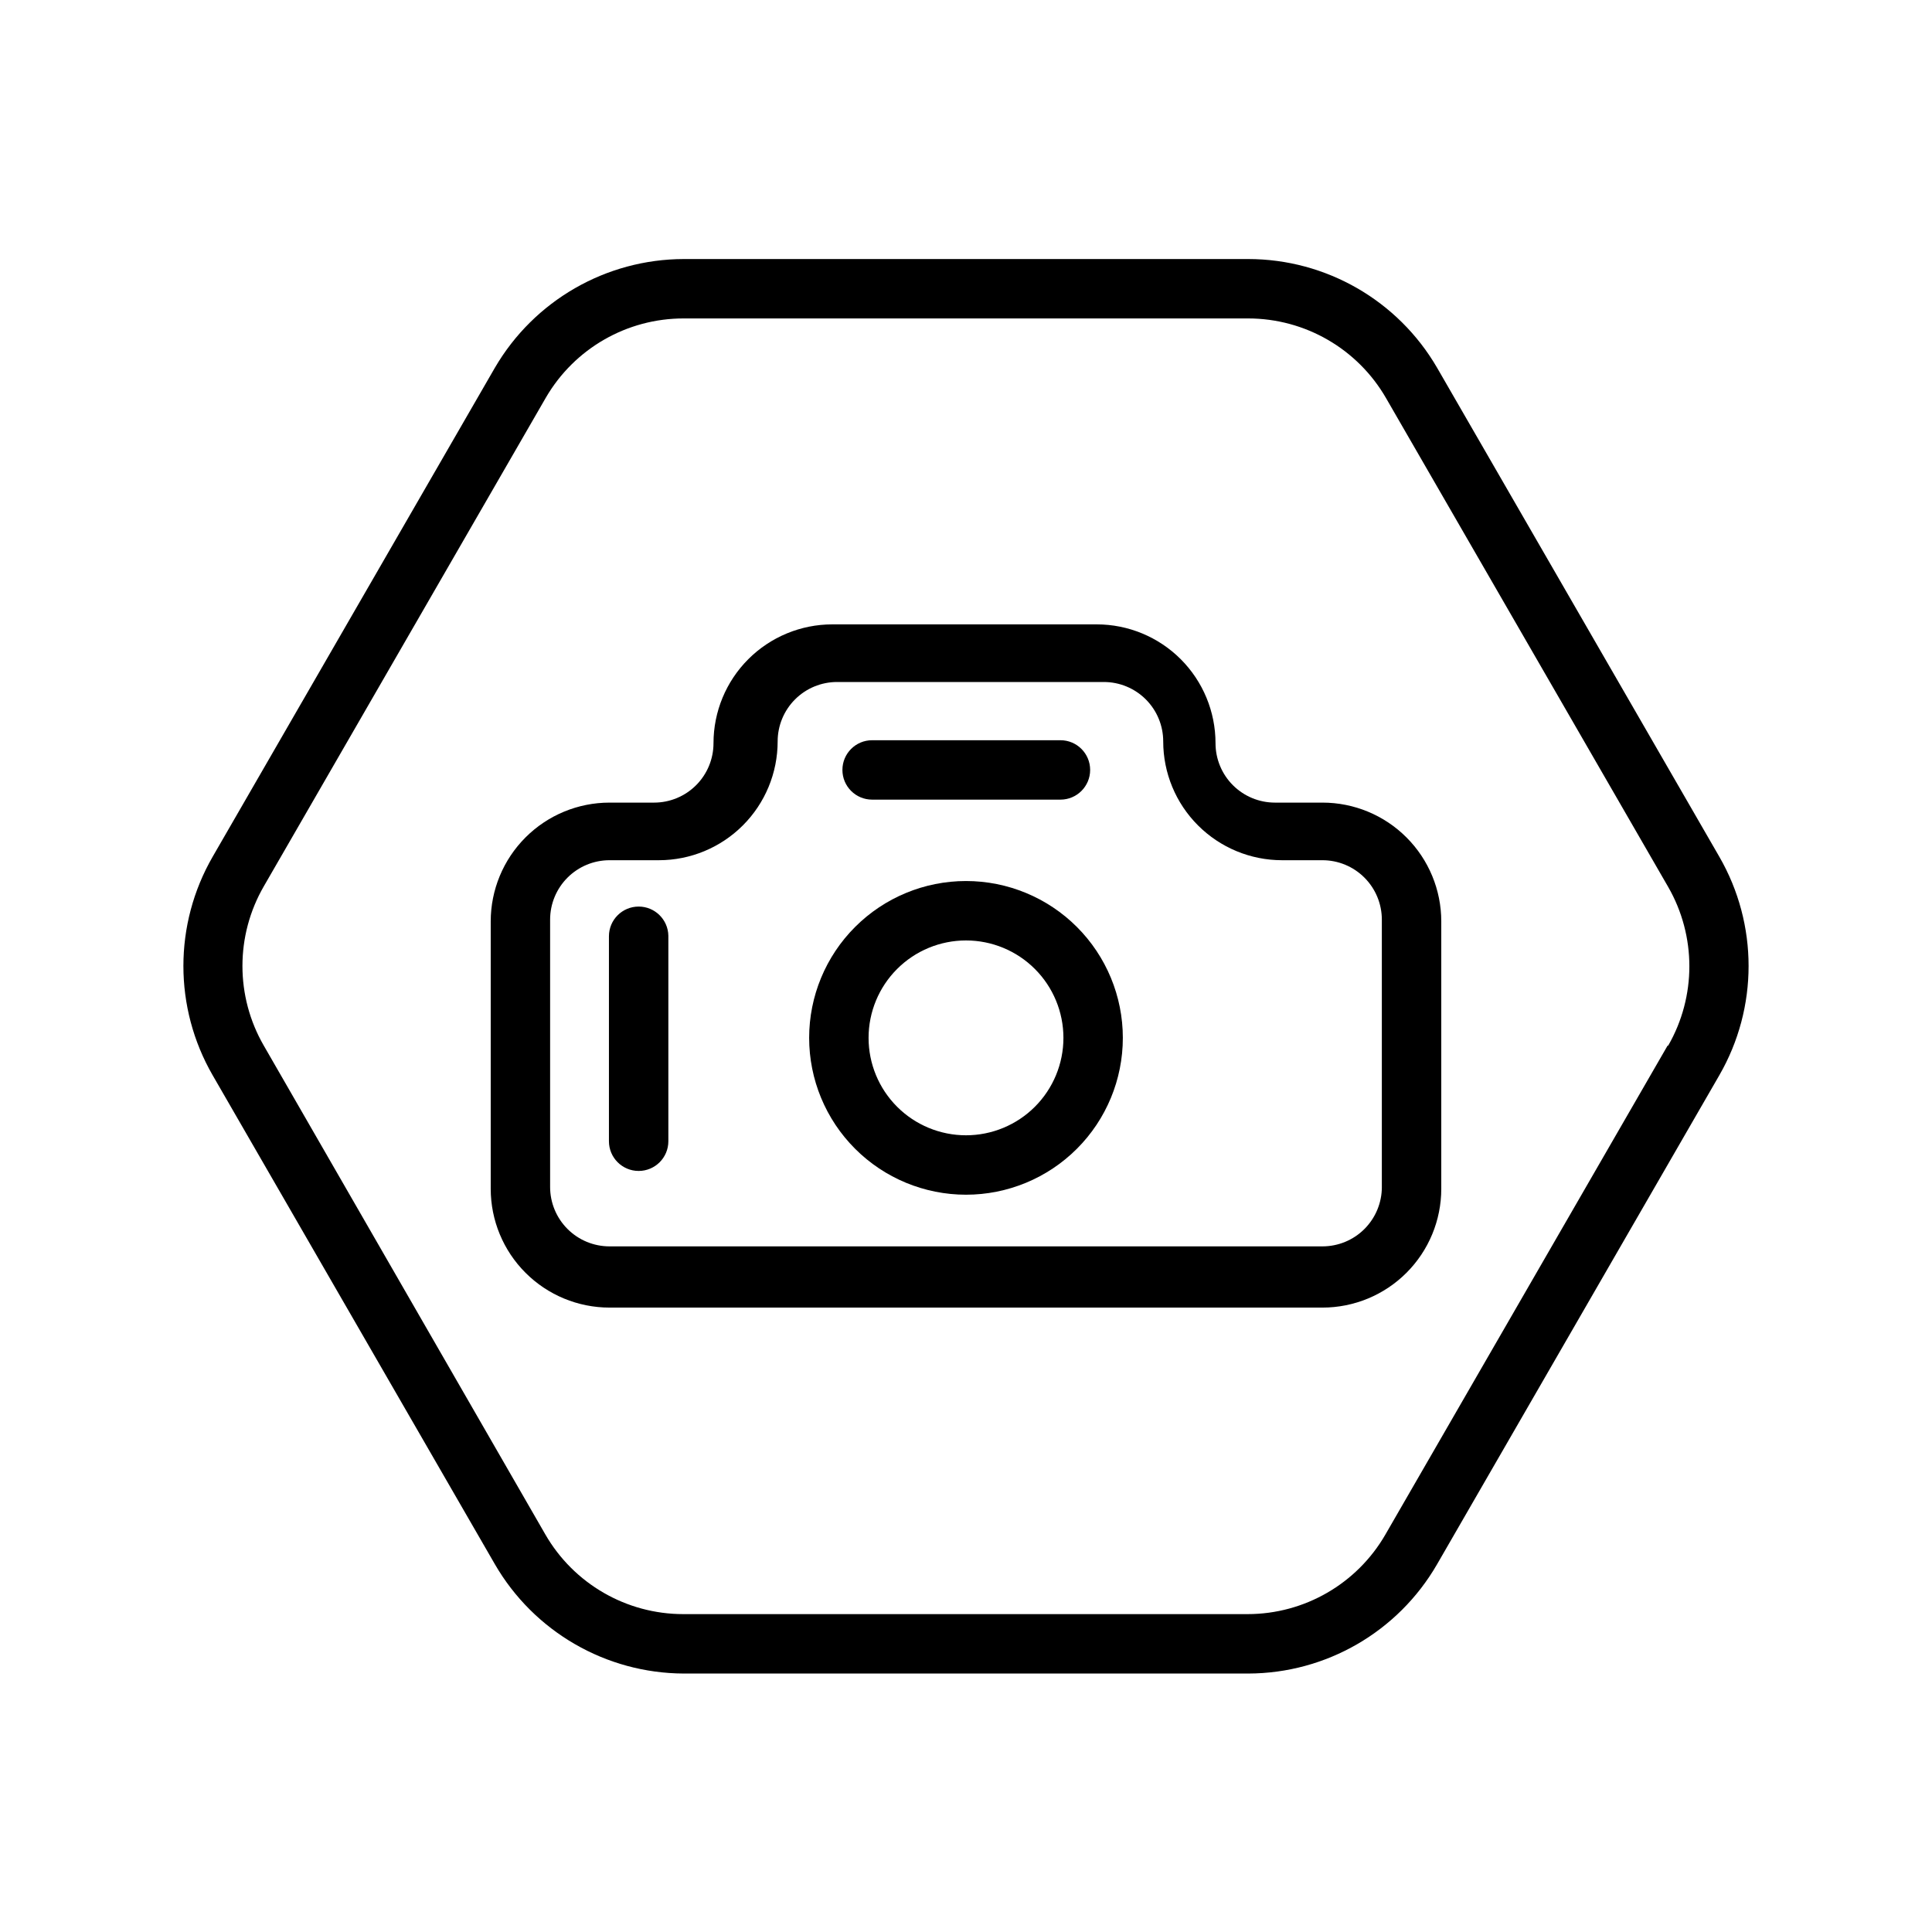
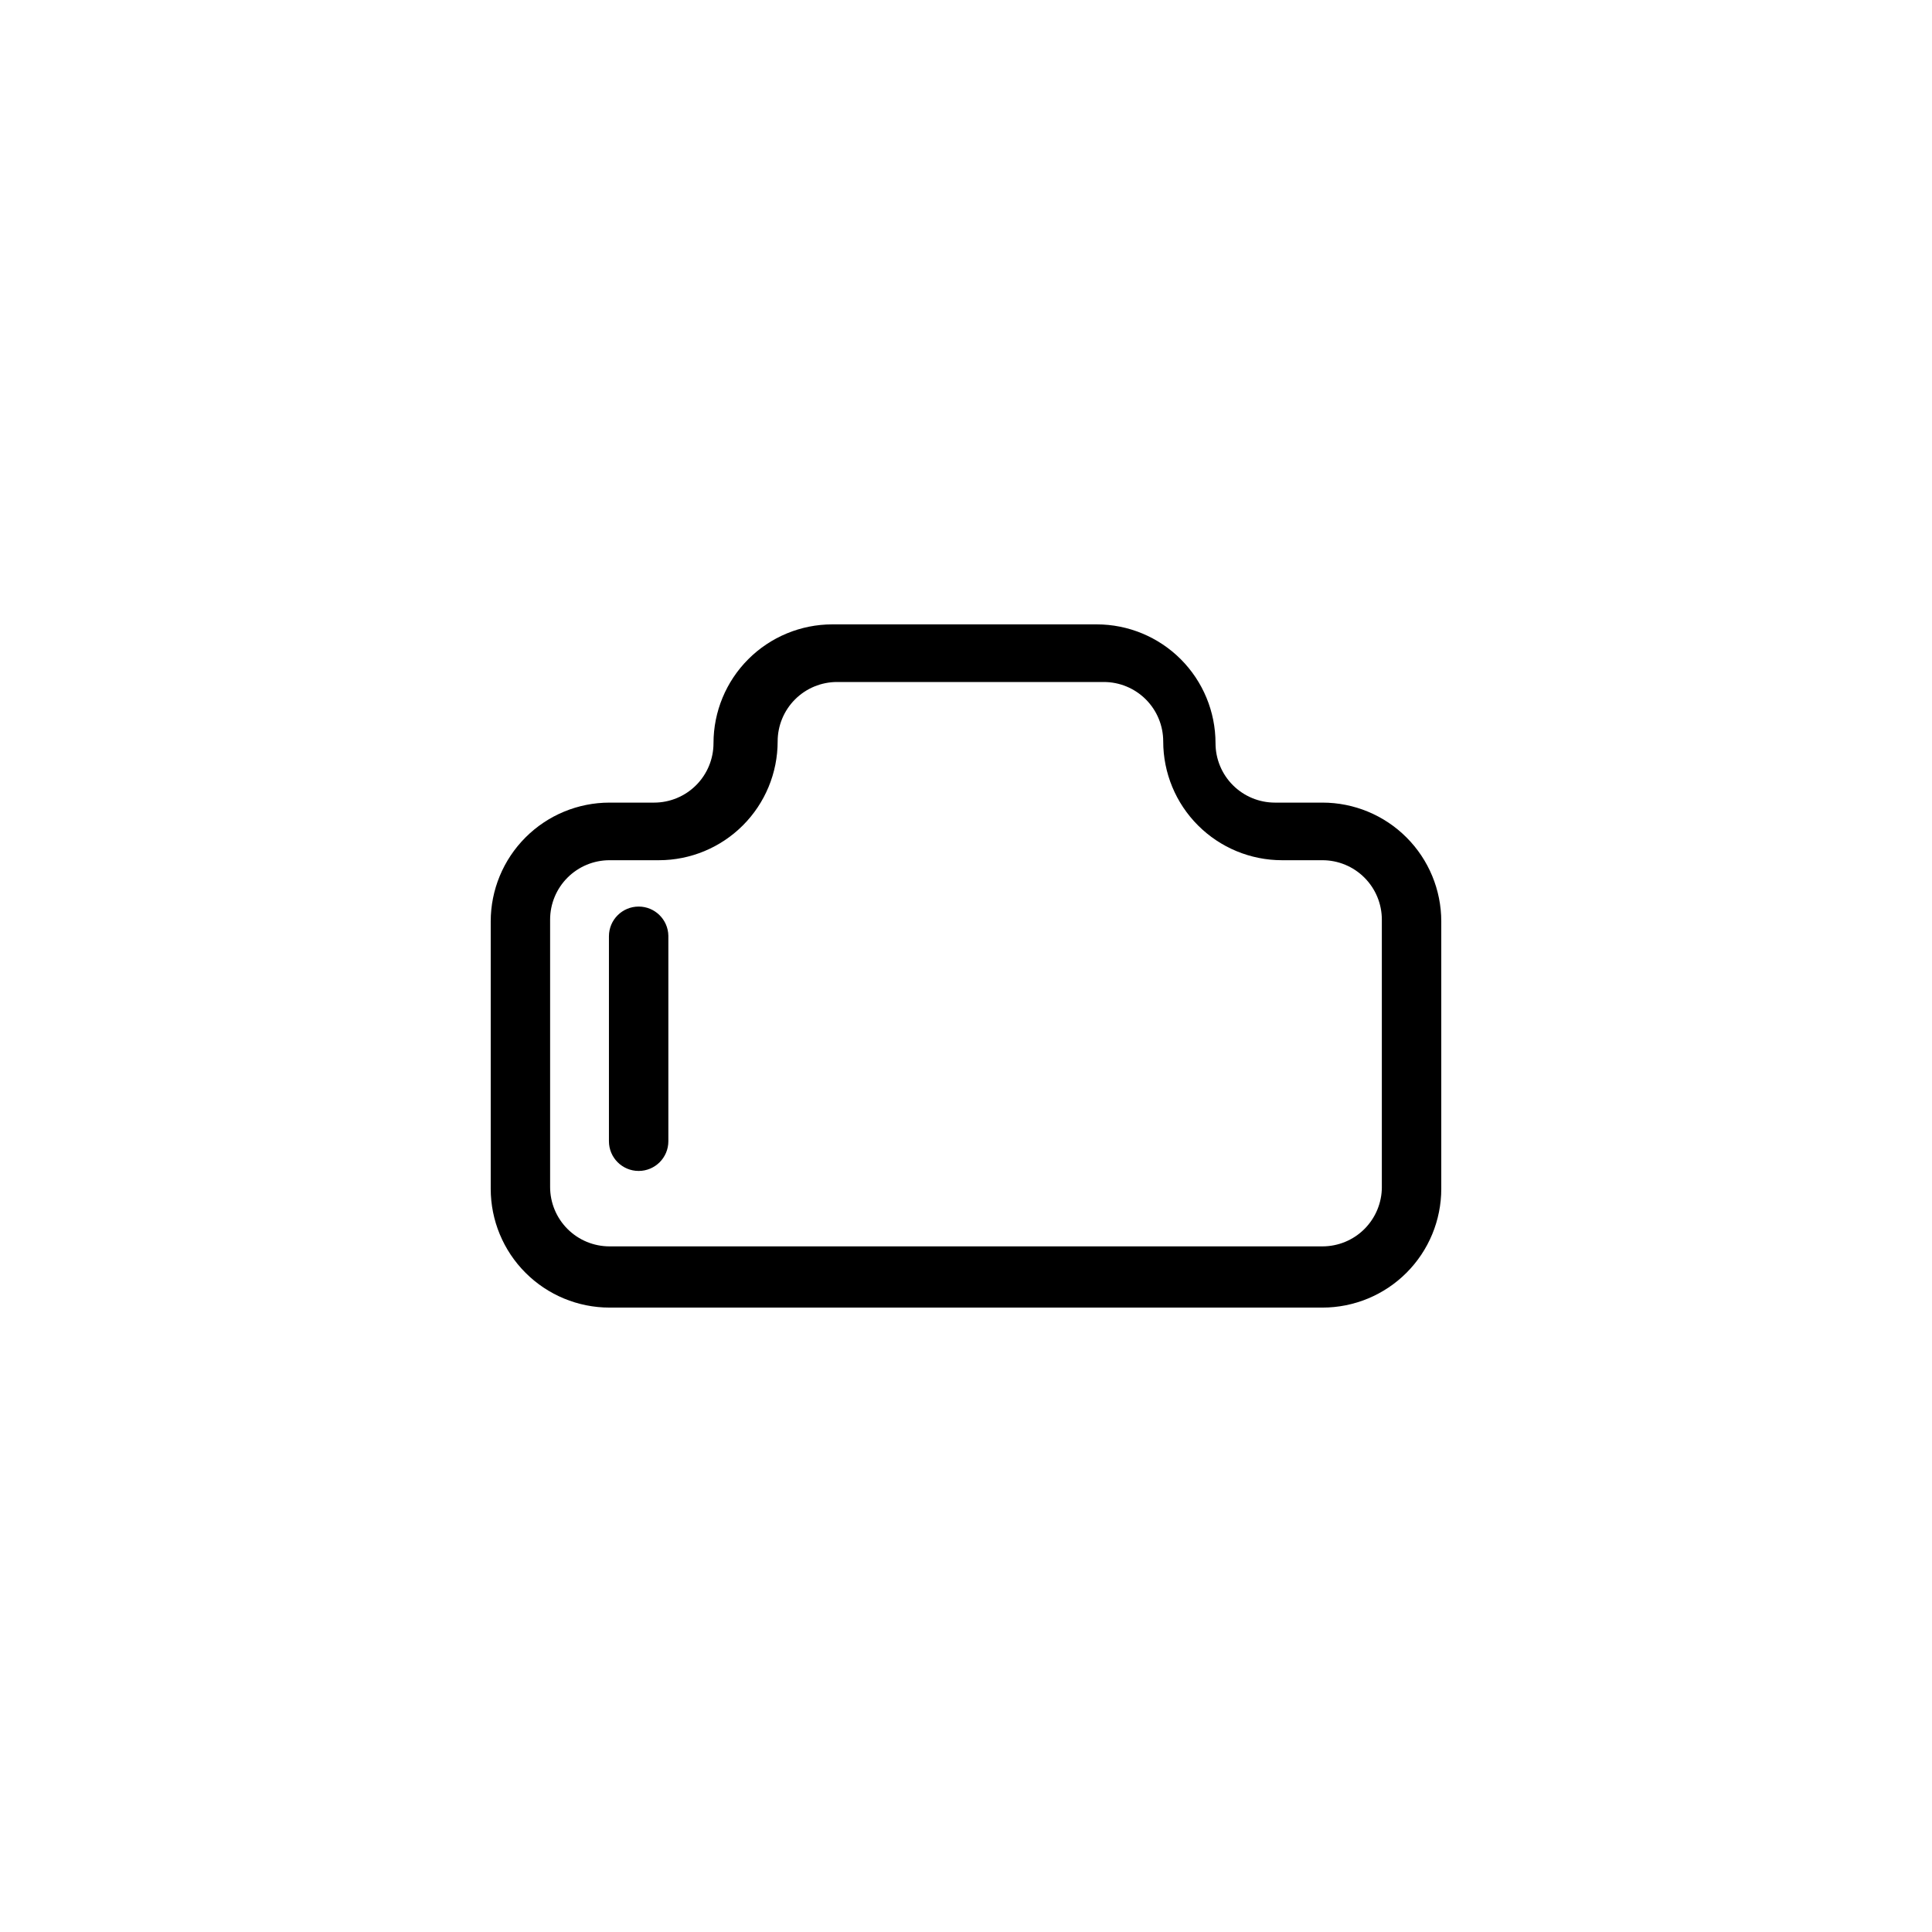
<svg xmlns="http://www.w3.org/2000/svg" fill="#000000" width="800px" height="800px" version="1.1" viewBox="144 144 512 512">
  <g>
-     <path d="m599.63 371.03-74.785-129.57c-10.367-17.832-29.438-28.805-50.066-28.812h-149.57 0.004c-20.621 0.039-39.672 11.004-50.066 28.812l-74.785 129.57c-10.348 17.926-10.348 40.012 0 57.938l74.785 129.57c10.352 17.867 29.414 28.895 50.066 28.969h149.57-0.004c20.66-0.039 39.738-11.078 50.066-28.969l74.785-129.57c10.352-17.926 10.352-40.012 0-57.938zm-13.699 50.066-74.785 129.57 0.004-0.004c-7.535 13.051-21.457 21.094-36.527 21.098h-149.57 0.004c-15.07-0.004-28.992-8.047-36.527-21.098l-74.629-129.57c-7.535-13.055-7.535-29.137 0-42.191l74.785-129.57c7.574-12.988 21.488-20.969 36.527-20.941h149.57-0.004c15.07 0.008 28.992 8.047 36.527 21.098l74.785 129.57c7.477 13.016 7.477 29.023 0 42.035z" />
    <path d="m494.46 356.7h-12.594c-4.176 0-8.18-1.66-11.133-4.613s-4.609-6.957-4.609-11.133c0-8.352-3.32-16.359-9.223-22.266-5.906-5.902-13.914-9.223-22.266-9.223h-70.062c-8.352 0-16.359 3.32-22.266 9.223-5.906 5.906-9.223 13.914-9.223 22.266 0 4.176-1.66 8.18-4.609 11.133-2.953 2.953-6.957 4.613-11.133 4.613h-11.809c-8.352 0-16.359 3.316-22.266 9.223s-9.223 13.914-9.223 22.266v70.848c0 8.352 3.316 16.359 9.223 22.266s13.914 9.223 22.266 9.223h188.93c8.352 0 16.363-3.316 22.266-9.223 5.906-5.906 9.223-13.914 9.223-22.266v-70.848c0-8.352-3.316-16.359-9.223-22.266-5.902-5.906-13.914-9.223-22.266-9.223zm15.742 101.86h0.004c0 4.176-1.66 8.18-4.613 11.133-2.949 2.953-6.957 4.609-11.133 4.609h-188.93c-4.176 0-8.18-1.656-11.133-4.609s-4.613-6.957-4.613-11.133v-70.848c0-4.176 1.66-8.18 4.613-11.133 2.953-2.953 6.957-4.613 11.133-4.613h13.066c8.352 0 16.359-3.316 22.266-9.223 5.906-5.902 9.223-13.914 9.223-22.266 0-4.176 1.66-8.18 4.613-11.133 2.949-2.949 6.957-4.609 11.129-4.609h70.691c4.176 0 8.18 1.66 11.133 4.609 2.953 2.953 4.613 6.957 4.613 11.133 0 8.352 3.316 16.363 9.223 22.266 5.906 5.906 13.914 9.223 22.266 9.223h10.703c4.176 0 8.184 1.66 11.133 4.613 2.953 2.953 4.613 6.957 4.613 11.133z" />
-     <path d="m400 377.48c-11.023 0-21.598 4.379-29.391 12.176-7.797 7.793-12.176 18.363-12.176 29.387 0 11.027 4.379 21.598 12.176 29.391 7.793 7.797 18.367 12.176 29.391 12.176s21.594-4.379 29.391-12.176c7.793-7.793 12.172-18.363 12.172-29.391 0-11.023-4.379-21.594-12.172-29.387-7.797-7.797-18.367-12.176-29.391-12.176zm0 67.383c-6.848 0-13.418-2.719-18.258-7.562-4.844-4.84-7.562-11.406-7.562-18.258 0-6.848 2.719-13.414 7.562-18.254 4.84-4.844 11.41-7.562 18.258-7.562s13.414 2.719 18.258 7.562c4.84 4.84 7.562 11.406 7.562 18.254 0 6.852-2.723 13.418-7.562 18.258-4.844 4.844-11.41 7.562-18.258 7.562z" />
-     <path d="m375.12 355.91h49.91c4.348 0 7.871-3.523 7.871-7.871 0-4.348-3.523-7.871-7.871-7.871h-49.91c-4.348 0-7.871 3.523-7.871 7.871 0 4.348 3.523 7.871 7.871 7.871z" />
    <path d="m313.25 384.25c-4.348 0-7.875 3.523-7.875 7.871v54.32c0 4.348 3.527 7.871 7.875 7.871s7.871-3.523 7.871-7.871v-54.477c-0.086-4.285-3.586-7.715-7.871-7.715z" />
  </g>
</svg>